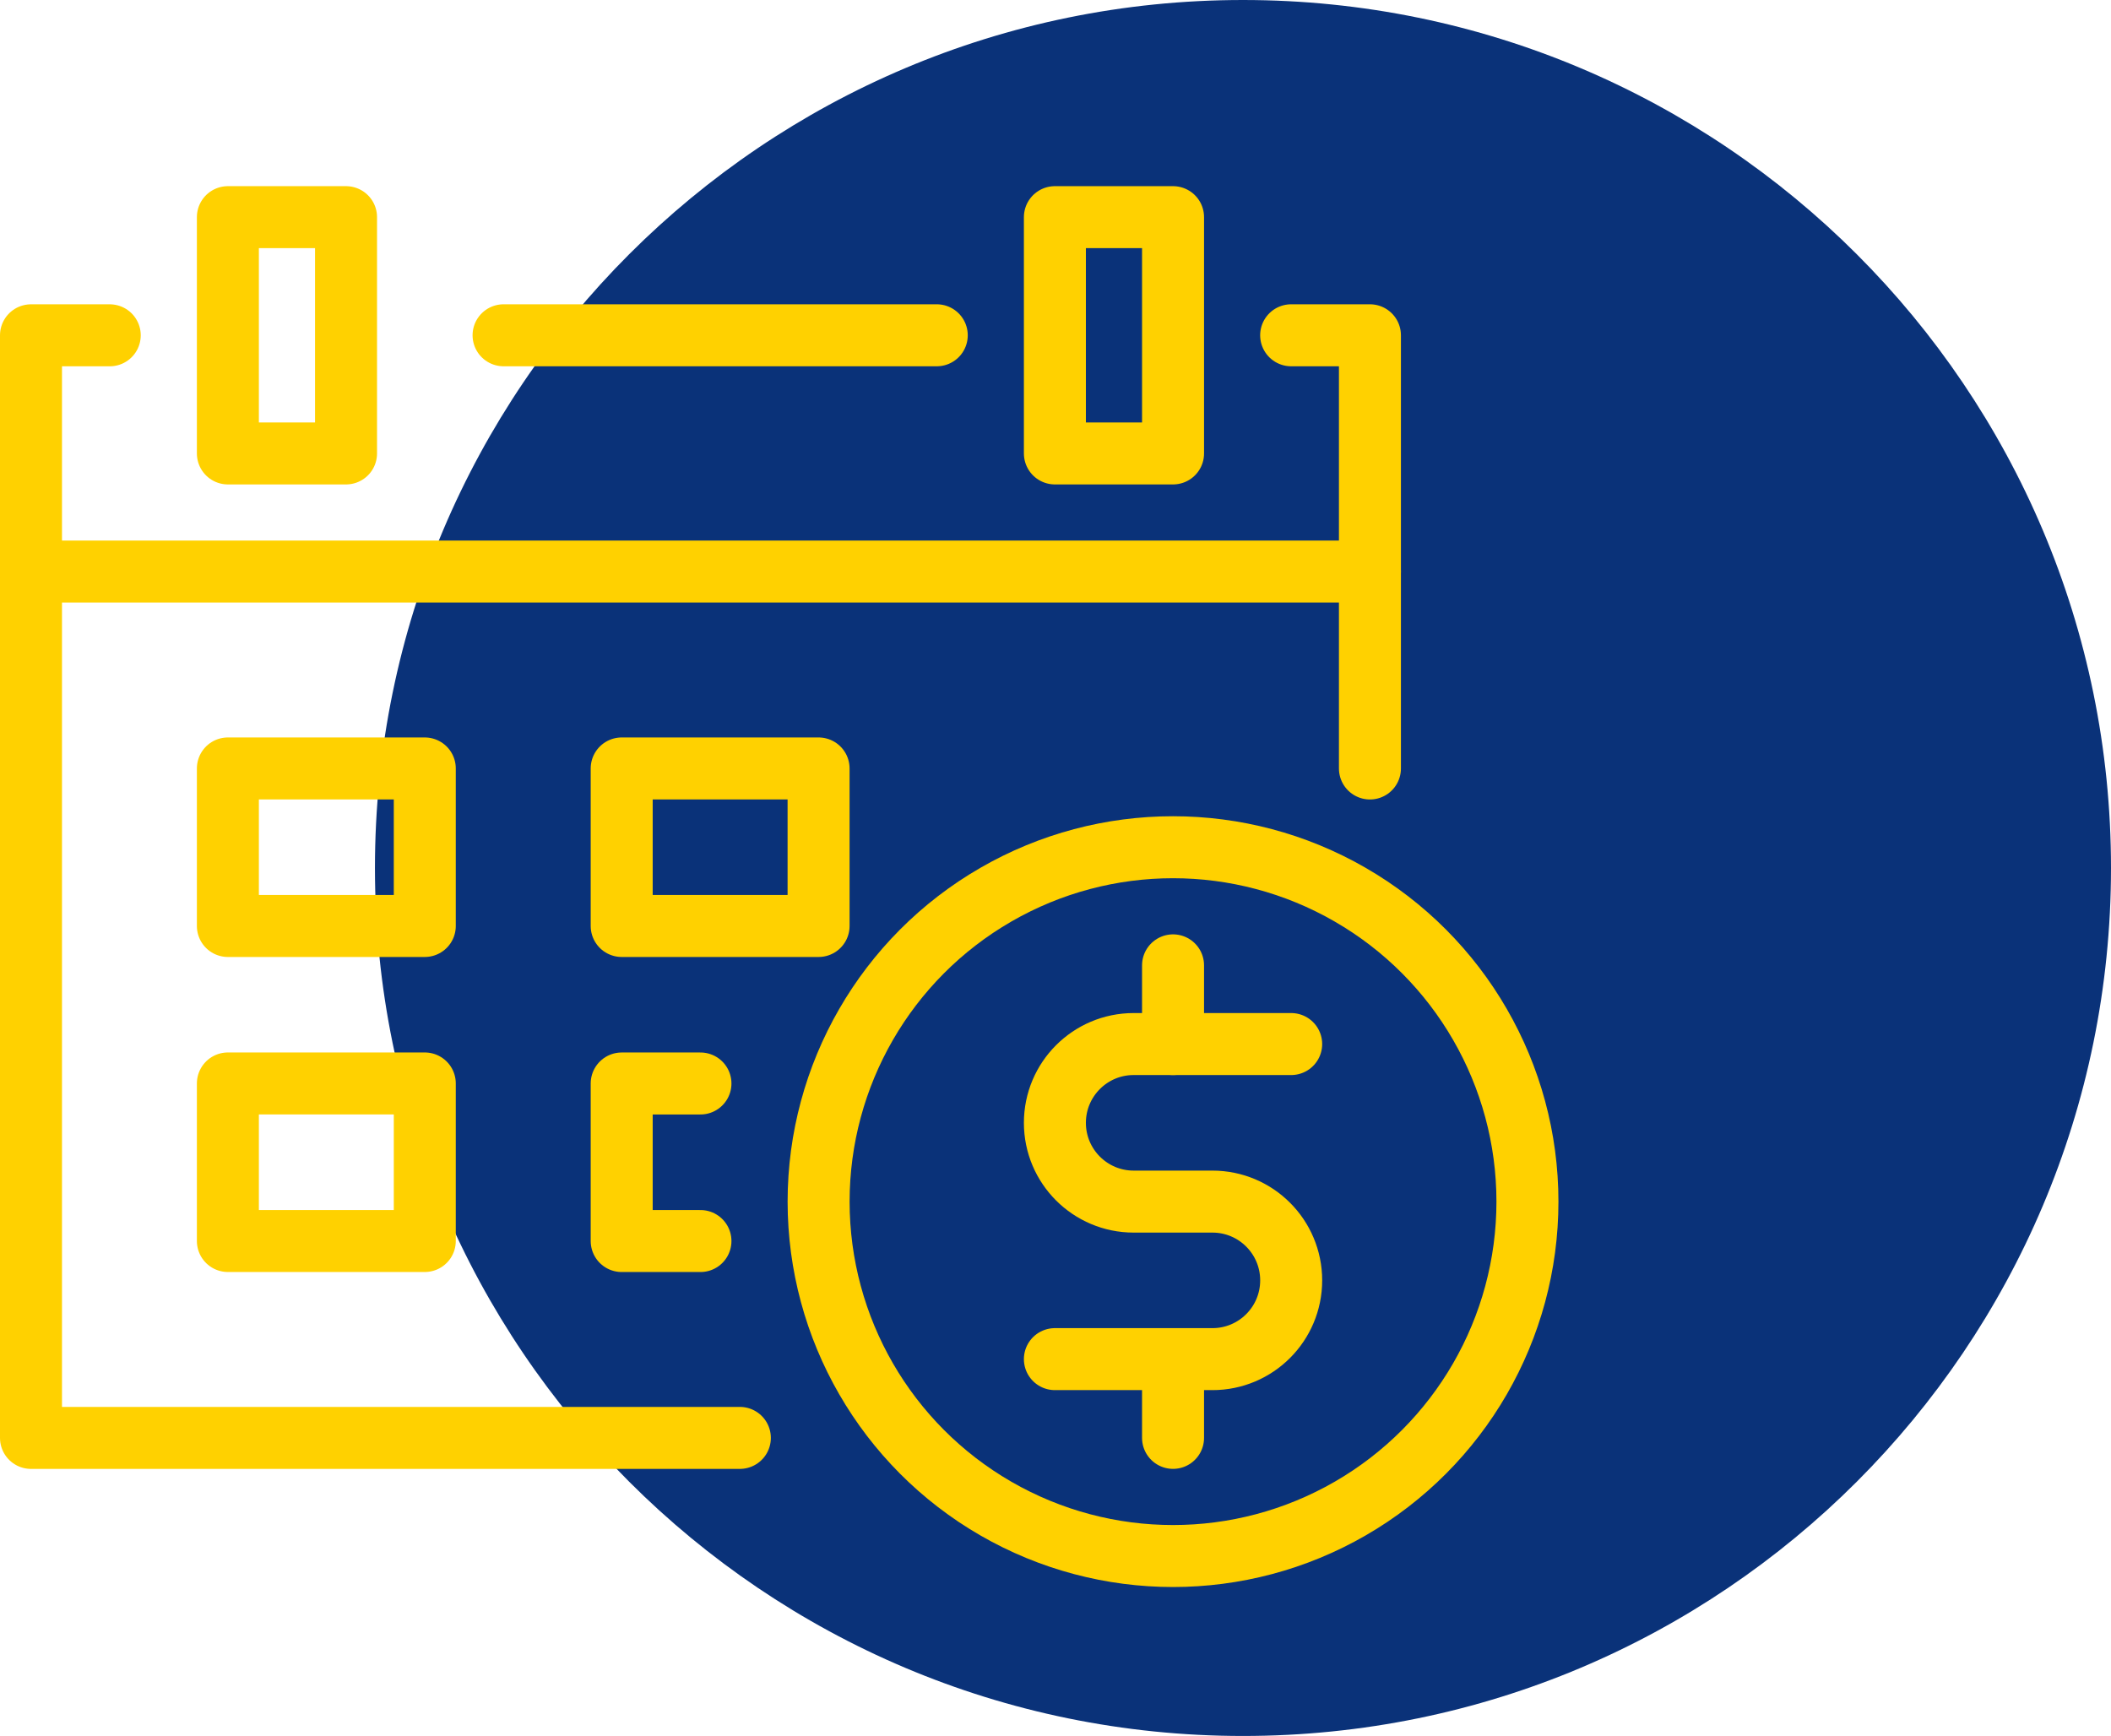
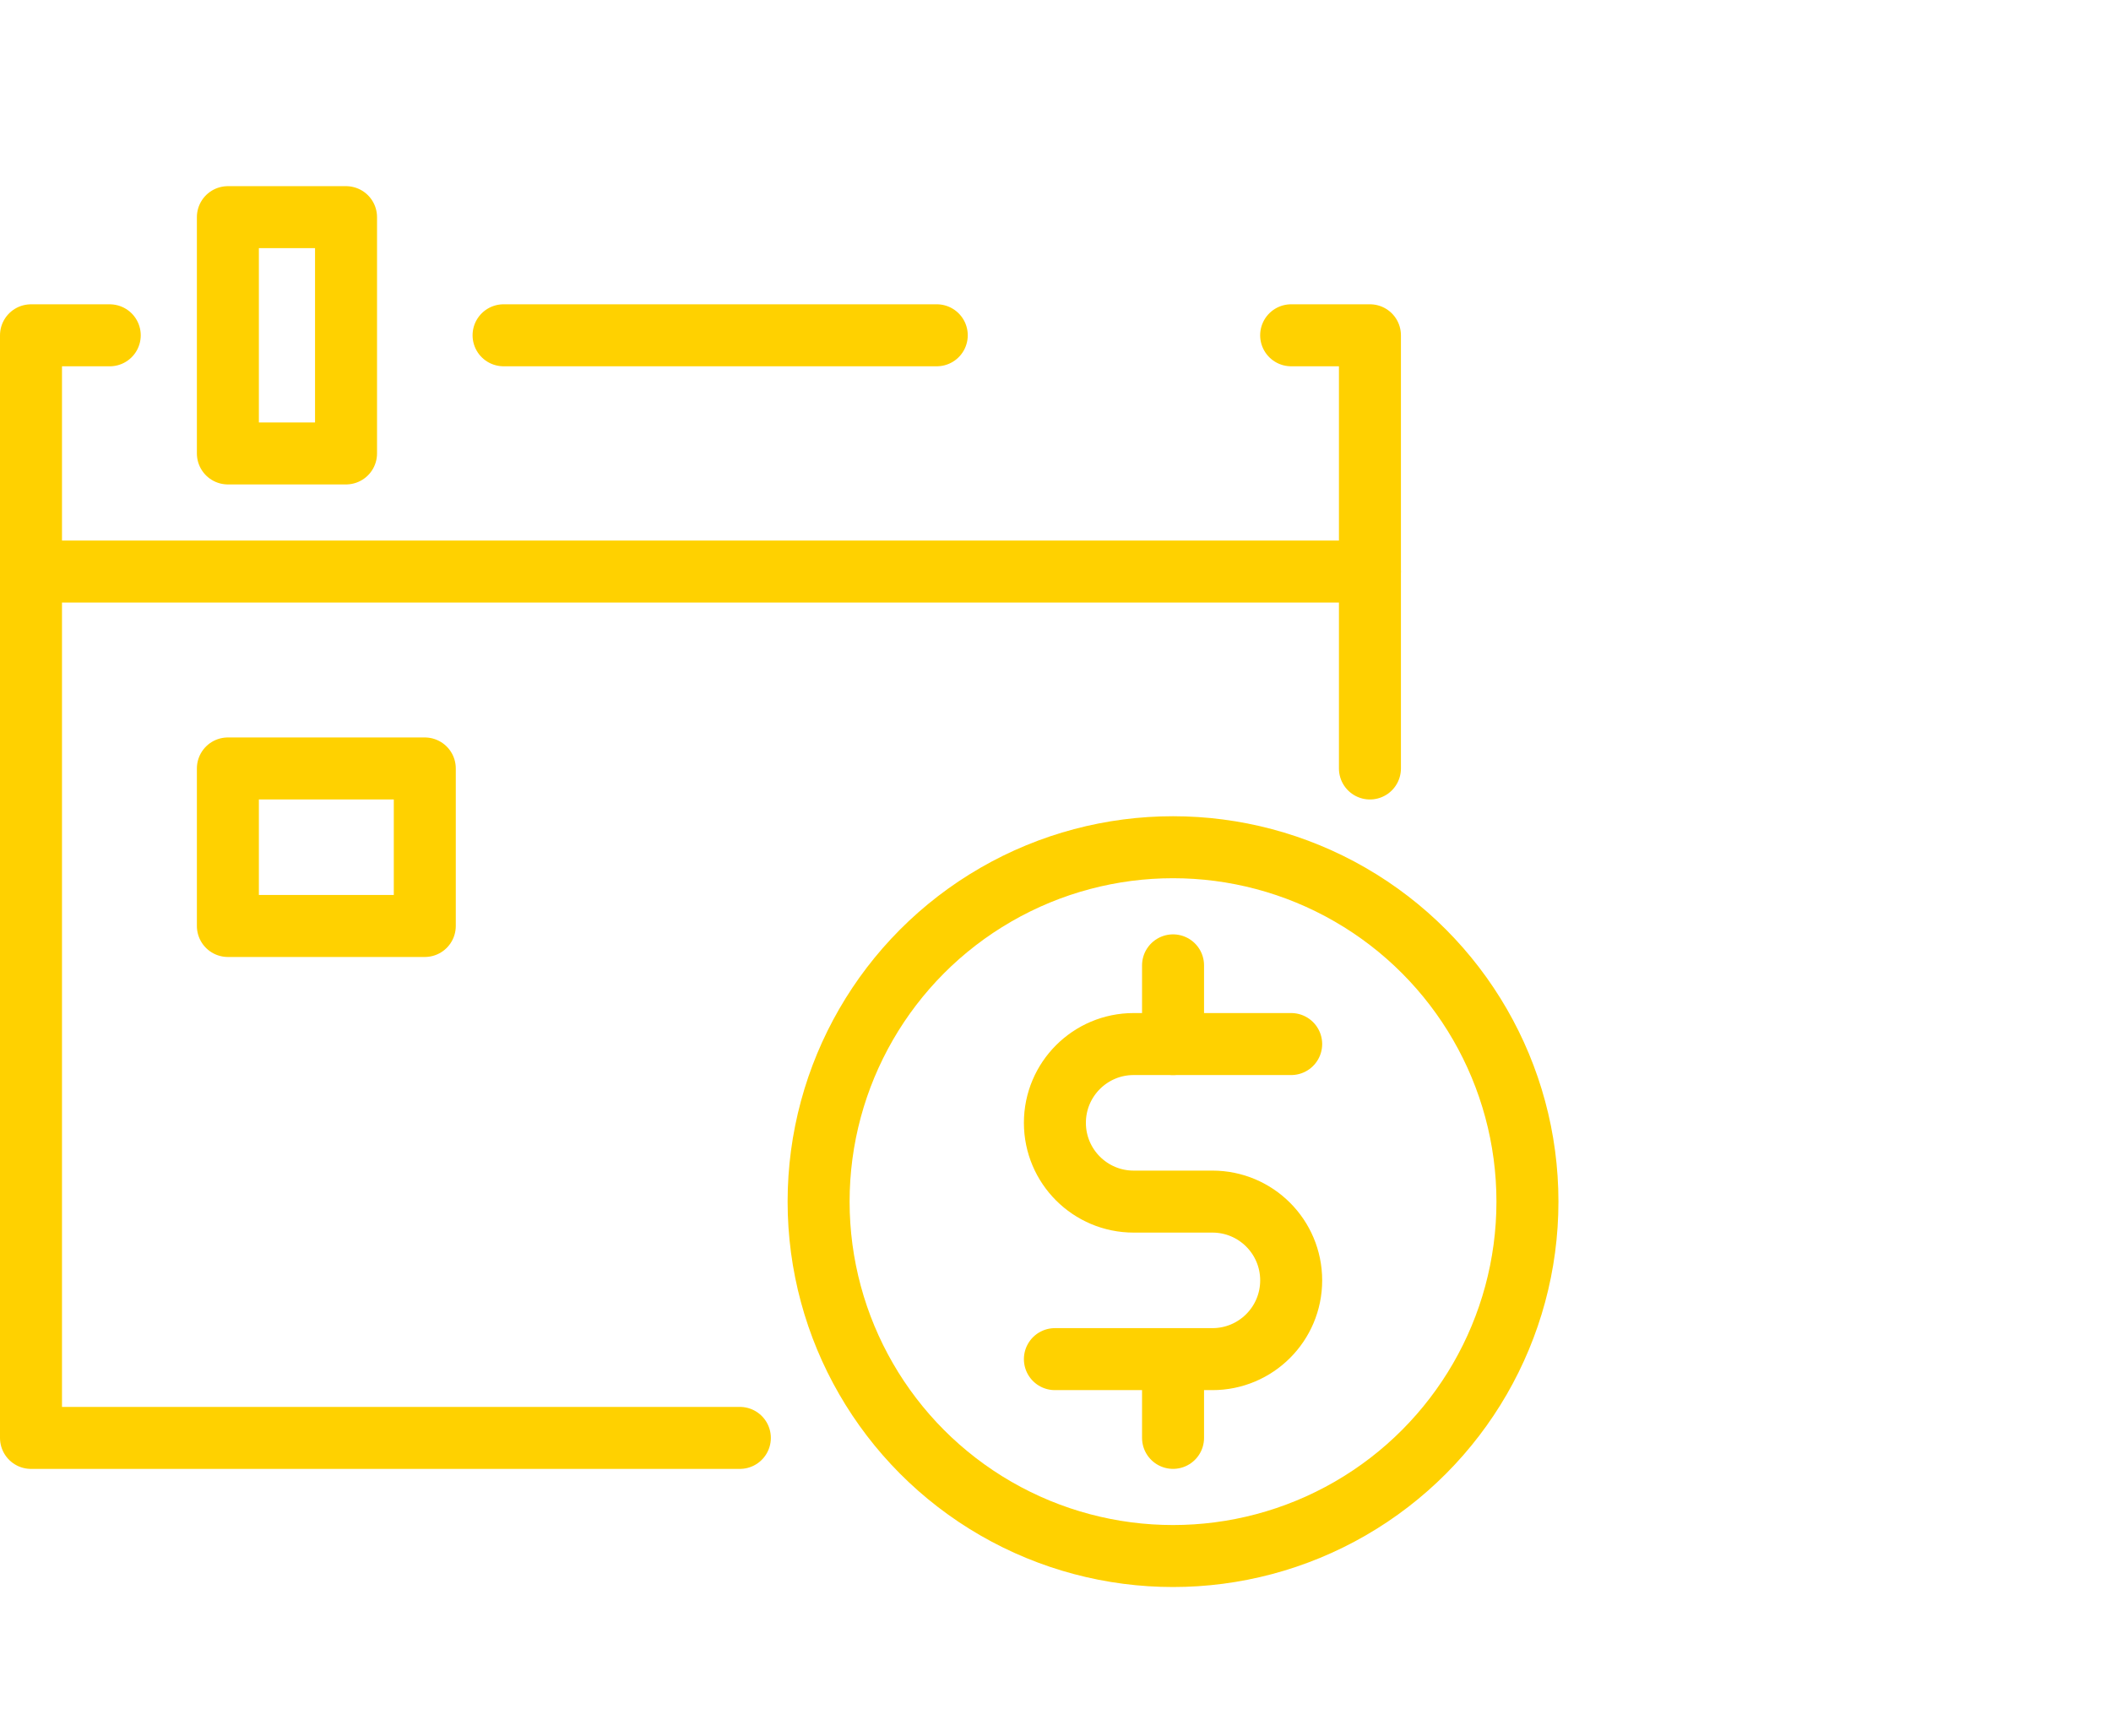
<svg xmlns="http://www.w3.org/2000/svg" xmlns:xlink="http://www.w3.org/1999/xlink" version="1.0" id="Camada_1" x="0px" y="0px" width="85.133px" height="70.012px" viewBox="0 0 85.133 70.012" enable-background="new 0 0 85.133 70.012" xml:space="preserve">
  <g>
    <defs>
      <rect id="SVGID_1_" y="0" width="85.132" height="70.011" />
    </defs>
    <clipPath id="SVGID_2_">
      <use xlink:href="#SVGID_1_" overflow="visible" />
    </clipPath>
-     <path clip-path="url(#SVGID_2_)" fill="#0A3279" d="M85.133,35.006c0,19.333-15.673,35.006-35.006,35.006   S15.121,54.339,15.121,35.006S30.794,0,50.127,0S85.133,15.673,85.133,35.006" />
    <line clip-path="url(#SVGID_2_)" fill="none" stroke="#FFD100" stroke-width="2.5" stroke-linecap="round" stroke-linejoin="round" stroke-miterlimit="10" x1="20.308" y1="13.522" x2="37.778" y2="13.522" />
    <polyline clip-path="url(#SVGID_2_)" fill="none" stroke="#FFD100" stroke-width="2.5" stroke-linecap="round" stroke-linejoin="round" stroke-miterlimit="10" points="   29.837,57.991 1.25,57.991 1.25,13.523 4.426,13.523  " />
    <polyline clip-path="url(#SVGID_2_)" fill="none" stroke="#FFD100" stroke-width="2.5" stroke-linecap="round" stroke-linejoin="round" stroke-miterlimit="10" points="   52.07,13.522 55.247,13.522 55.247,30.993  " />
    <rect x="9.19" y="8.758" clip-path="url(#SVGID_2_)" fill="none" stroke="#FFD100" stroke-width="2.5" stroke-linecap="round" stroke-linejoin="round" stroke-miterlimit="10" width="4.765" height="9.529" />
-     <rect x="42.542" y="8.758" clip-path="url(#SVGID_2_)" fill="none" stroke="#FFD100" stroke-width="2.5" stroke-linecap="round" stroke-linejoin="round" stroke-miterlimit="10" width="4.765" height="9.529" />
    <line clip-path="url(#SVGID_2_)" fill="none" stroke="#FFD100" stroke-width="2.5" stroke-linecap="round" stroke-linejoin="round" stroke-miterlimit="10" x1="55.247" y1="23.051" x2="1.25" y2="23.051" />
    <rect x="9.19" y="30.992" clip-path="url(#SVGID_2_)" fill="none" stroke="#FFD100" stroke-width="2.5" stroke-linecap="round" stroke-linejoin="round" stroke-miterlimit="10" width="7.941" height="6.353" />
-     <rect x="25.072" y="30.992" clip-path="url(#SVGID_2_)" fill="none" stroke="#FFD100" stroke-width="2.5" stroke-linecap="round" stroke-linejoin="round" stroke-miterlimit="10" width="7.94" height="6.353" />
-     <rect x="9.19" y="43.696" clip-path="url(#SVGID_2_)" fill="none" stroke="#FFD100" stroke-width="2.5" stroke-linecap="round" stroke-linejoin="round" stroke-miterlimit="10" width="7.941" height="6.354" />
-     <polyline clip-path="url(#SVGID_2_)" fill="none" stroke="#FFD100" stroke-width="2.5" stroke-linecap="round" stroke-linejoin="round" stroke-miterlimit="10" points="   28.248,43.697 25.072,43.697 25.072,50.051 28.248,50.051  " />
    <circle clip-path="url(#SVGID_2_)" fill="none" stroke="#FFD100" stroke-width="2.5" stroke-linecap="round" stroke-linejoin="round" stroke-miterlimit="10" cx="47.306" cy="48.462" r="14.293" />
    <path clip-path="url(#SVGID_2_)" fill="none" stroke="#FFD100" stroke-width="2.5" stroke-linecap="round" stroke-linejoin="round" stroke-miterlimit="10" d="   M42.542,54.814h6.354c1.753,0,3.175-1.422,3.175-3.176c0-1.755-1.422-3.177-3.175-3.177h-3.178c-1.754,0-3.176-1.423-3.176-3.177   s1.422-3.177,3.176-3.177h6.353" />
    <line clip-path="url(#SVGID_2_)" fill="none" stroke="#FFD100" stroke-width="2.5" stroke-linecap="round" stroke-linejoin="round" stroke-miterlimit="10" x1="47.307" y1="38.933" x2="47.307" y2="42.108" />
    <line clip-path="url(#SVGID_2_)" fill="none" stroke="#FFD100" stroke-width="2.5" stroke-linecap="round" stroke-linejoin="round" stroke-miterlimit="10" x1="47.307" y1="54.814" x2="47.307" y2="57.99" />
  </g>
</svg>